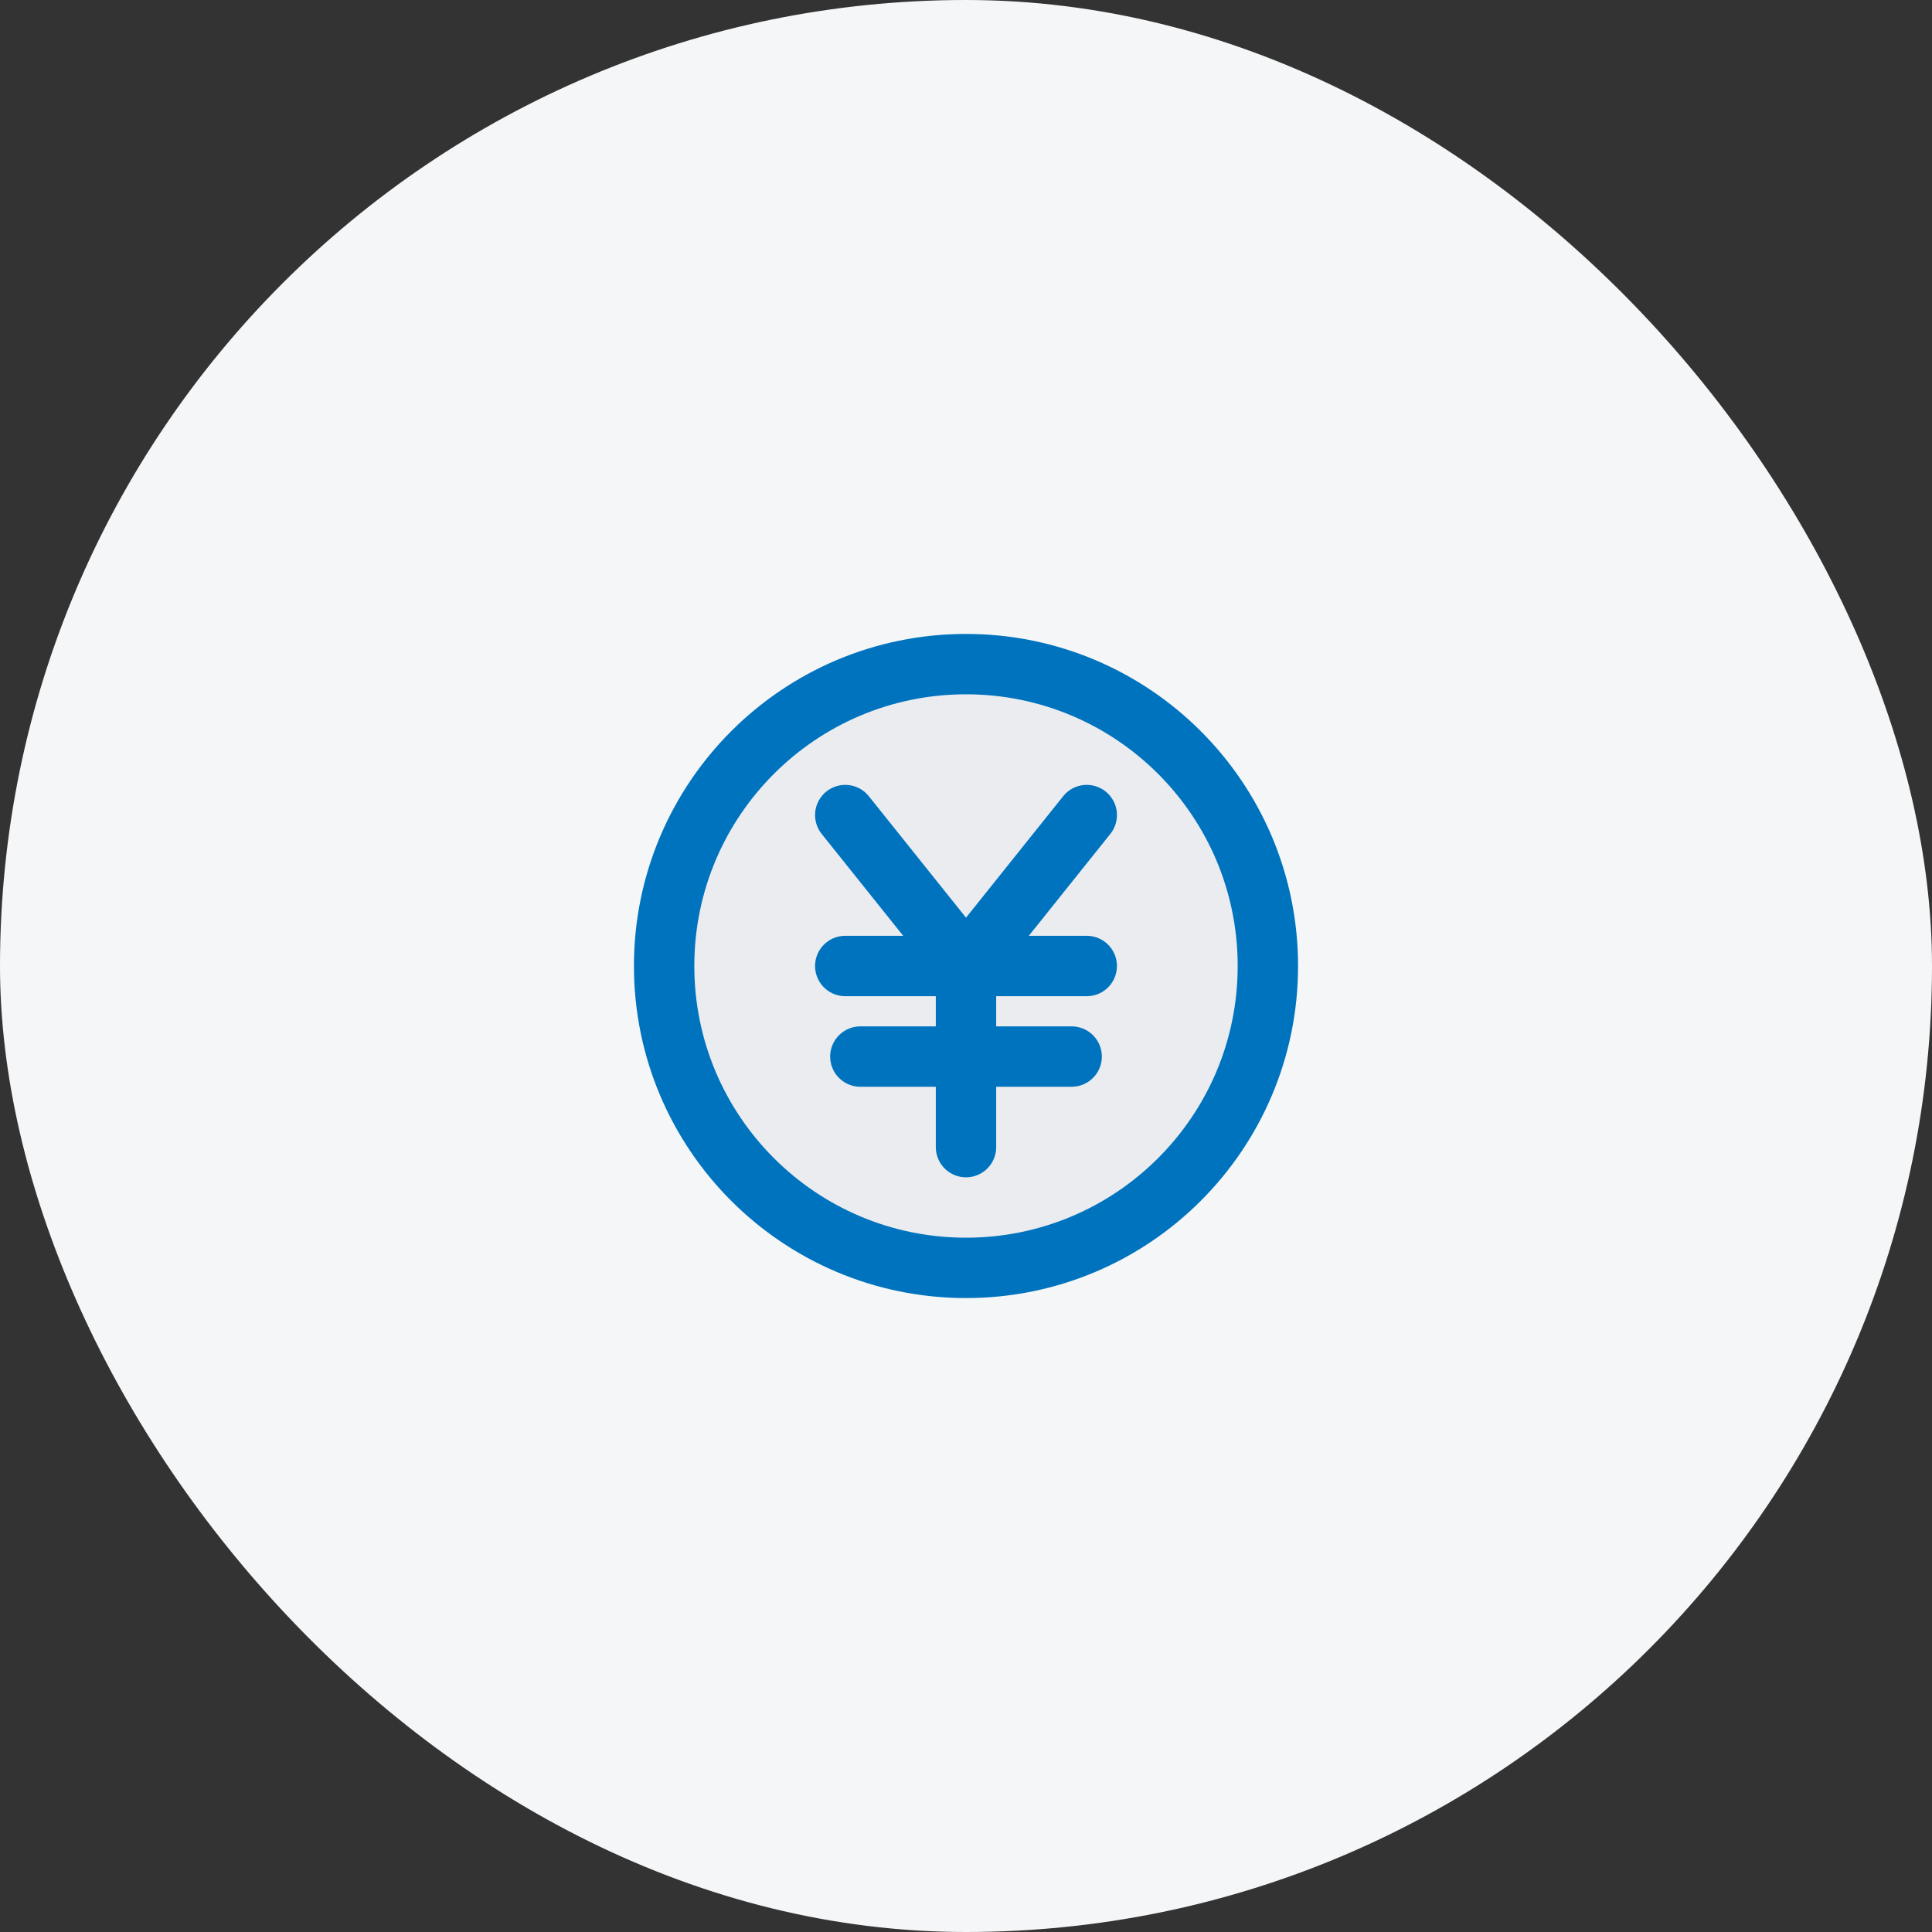
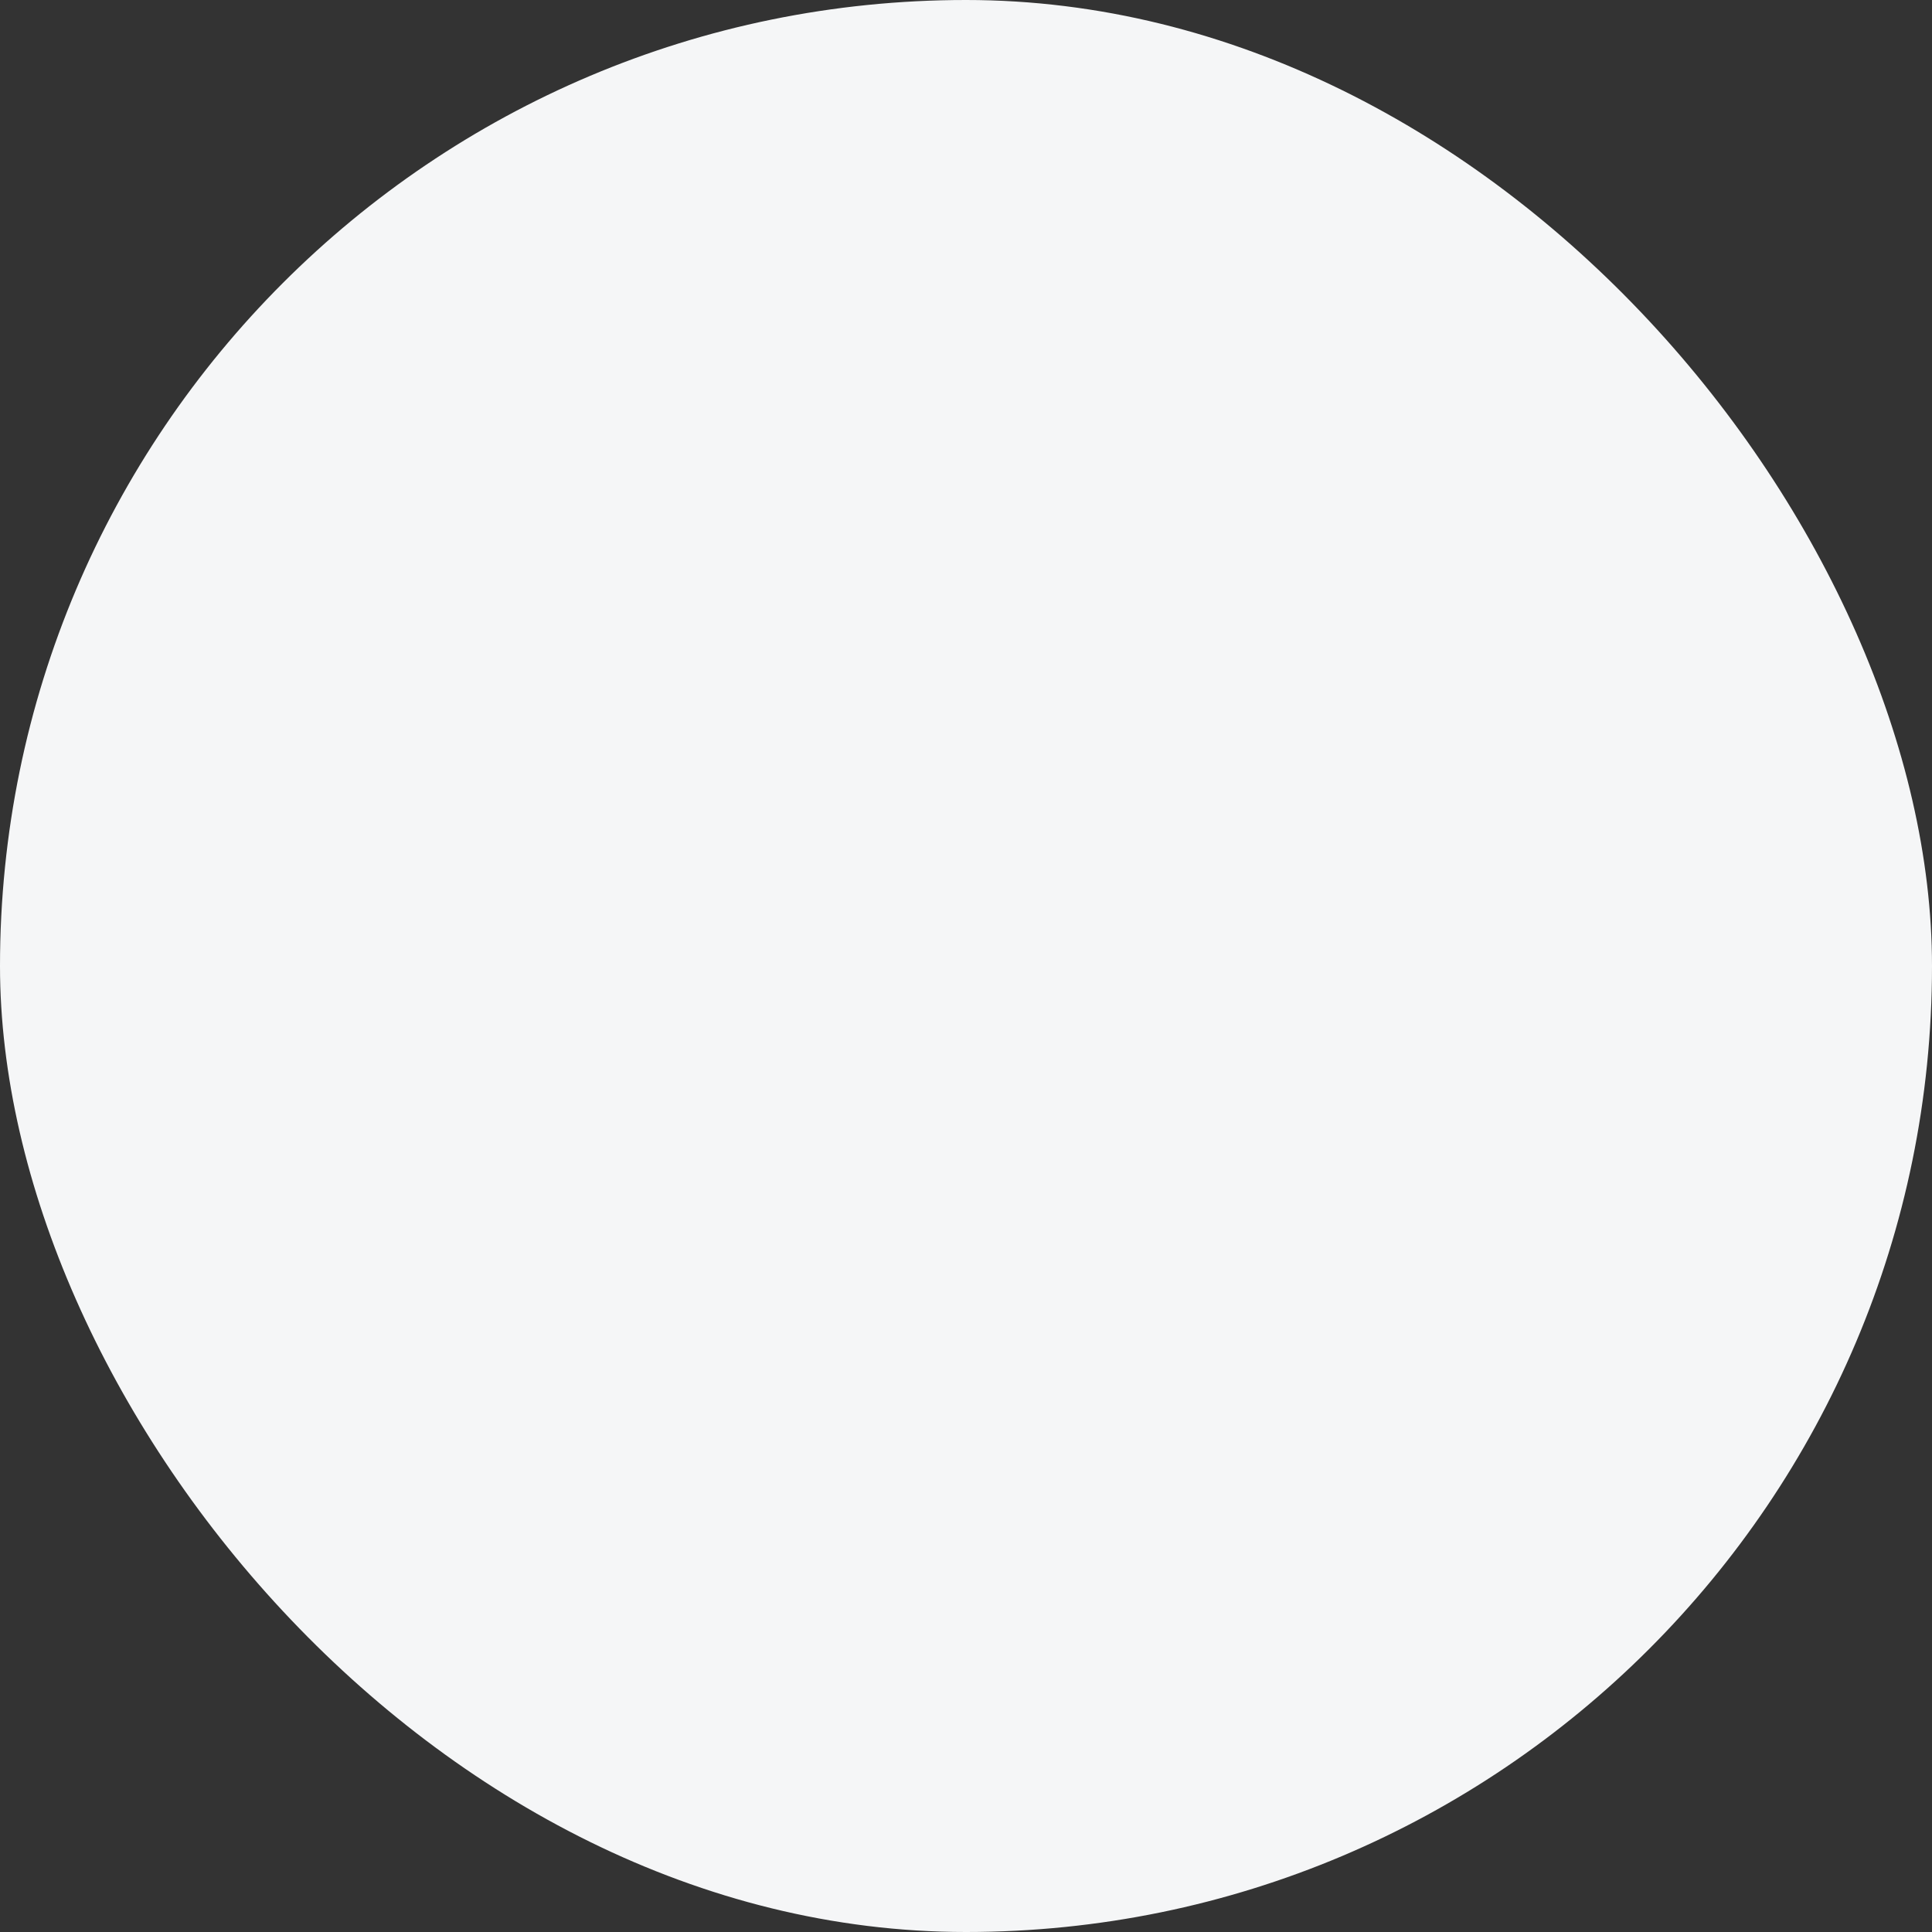
<svg xmlns="http://www.w3.org/2000/svg" width="64" height="64" viewBox="0 0 64 64" fill="none">
  <rect x="0" y="0" width="64" height="64" fill="#333333" stroke="none" />
  <rect width="64" height="64" rx="32" fill="#F5F6F7" />
-   <path opacity="0.12" d="M32 42C37.523 42 42 37.523 42 32C42 26.477 37.523 22 32 22C26.477 22 22 26.477 22 32C22 37.523 26.477 42 32 42Z" fill="#9CA3B3" />
-   <path d="M32 38V32M32 32L36 27M32 32L28 27M36 32H28M35.5 35H28.5M42 32C42 37.523 37.523 42 32 42C26.477 42 22 37.523 22 32C22 26.477 26.477 22 32 22C37.523 22 42 26.477 42 32Z" stroke="#0073BF" stroke-width="2" stroke-linecap="round" stroke-linejoin="round" />
</svg>